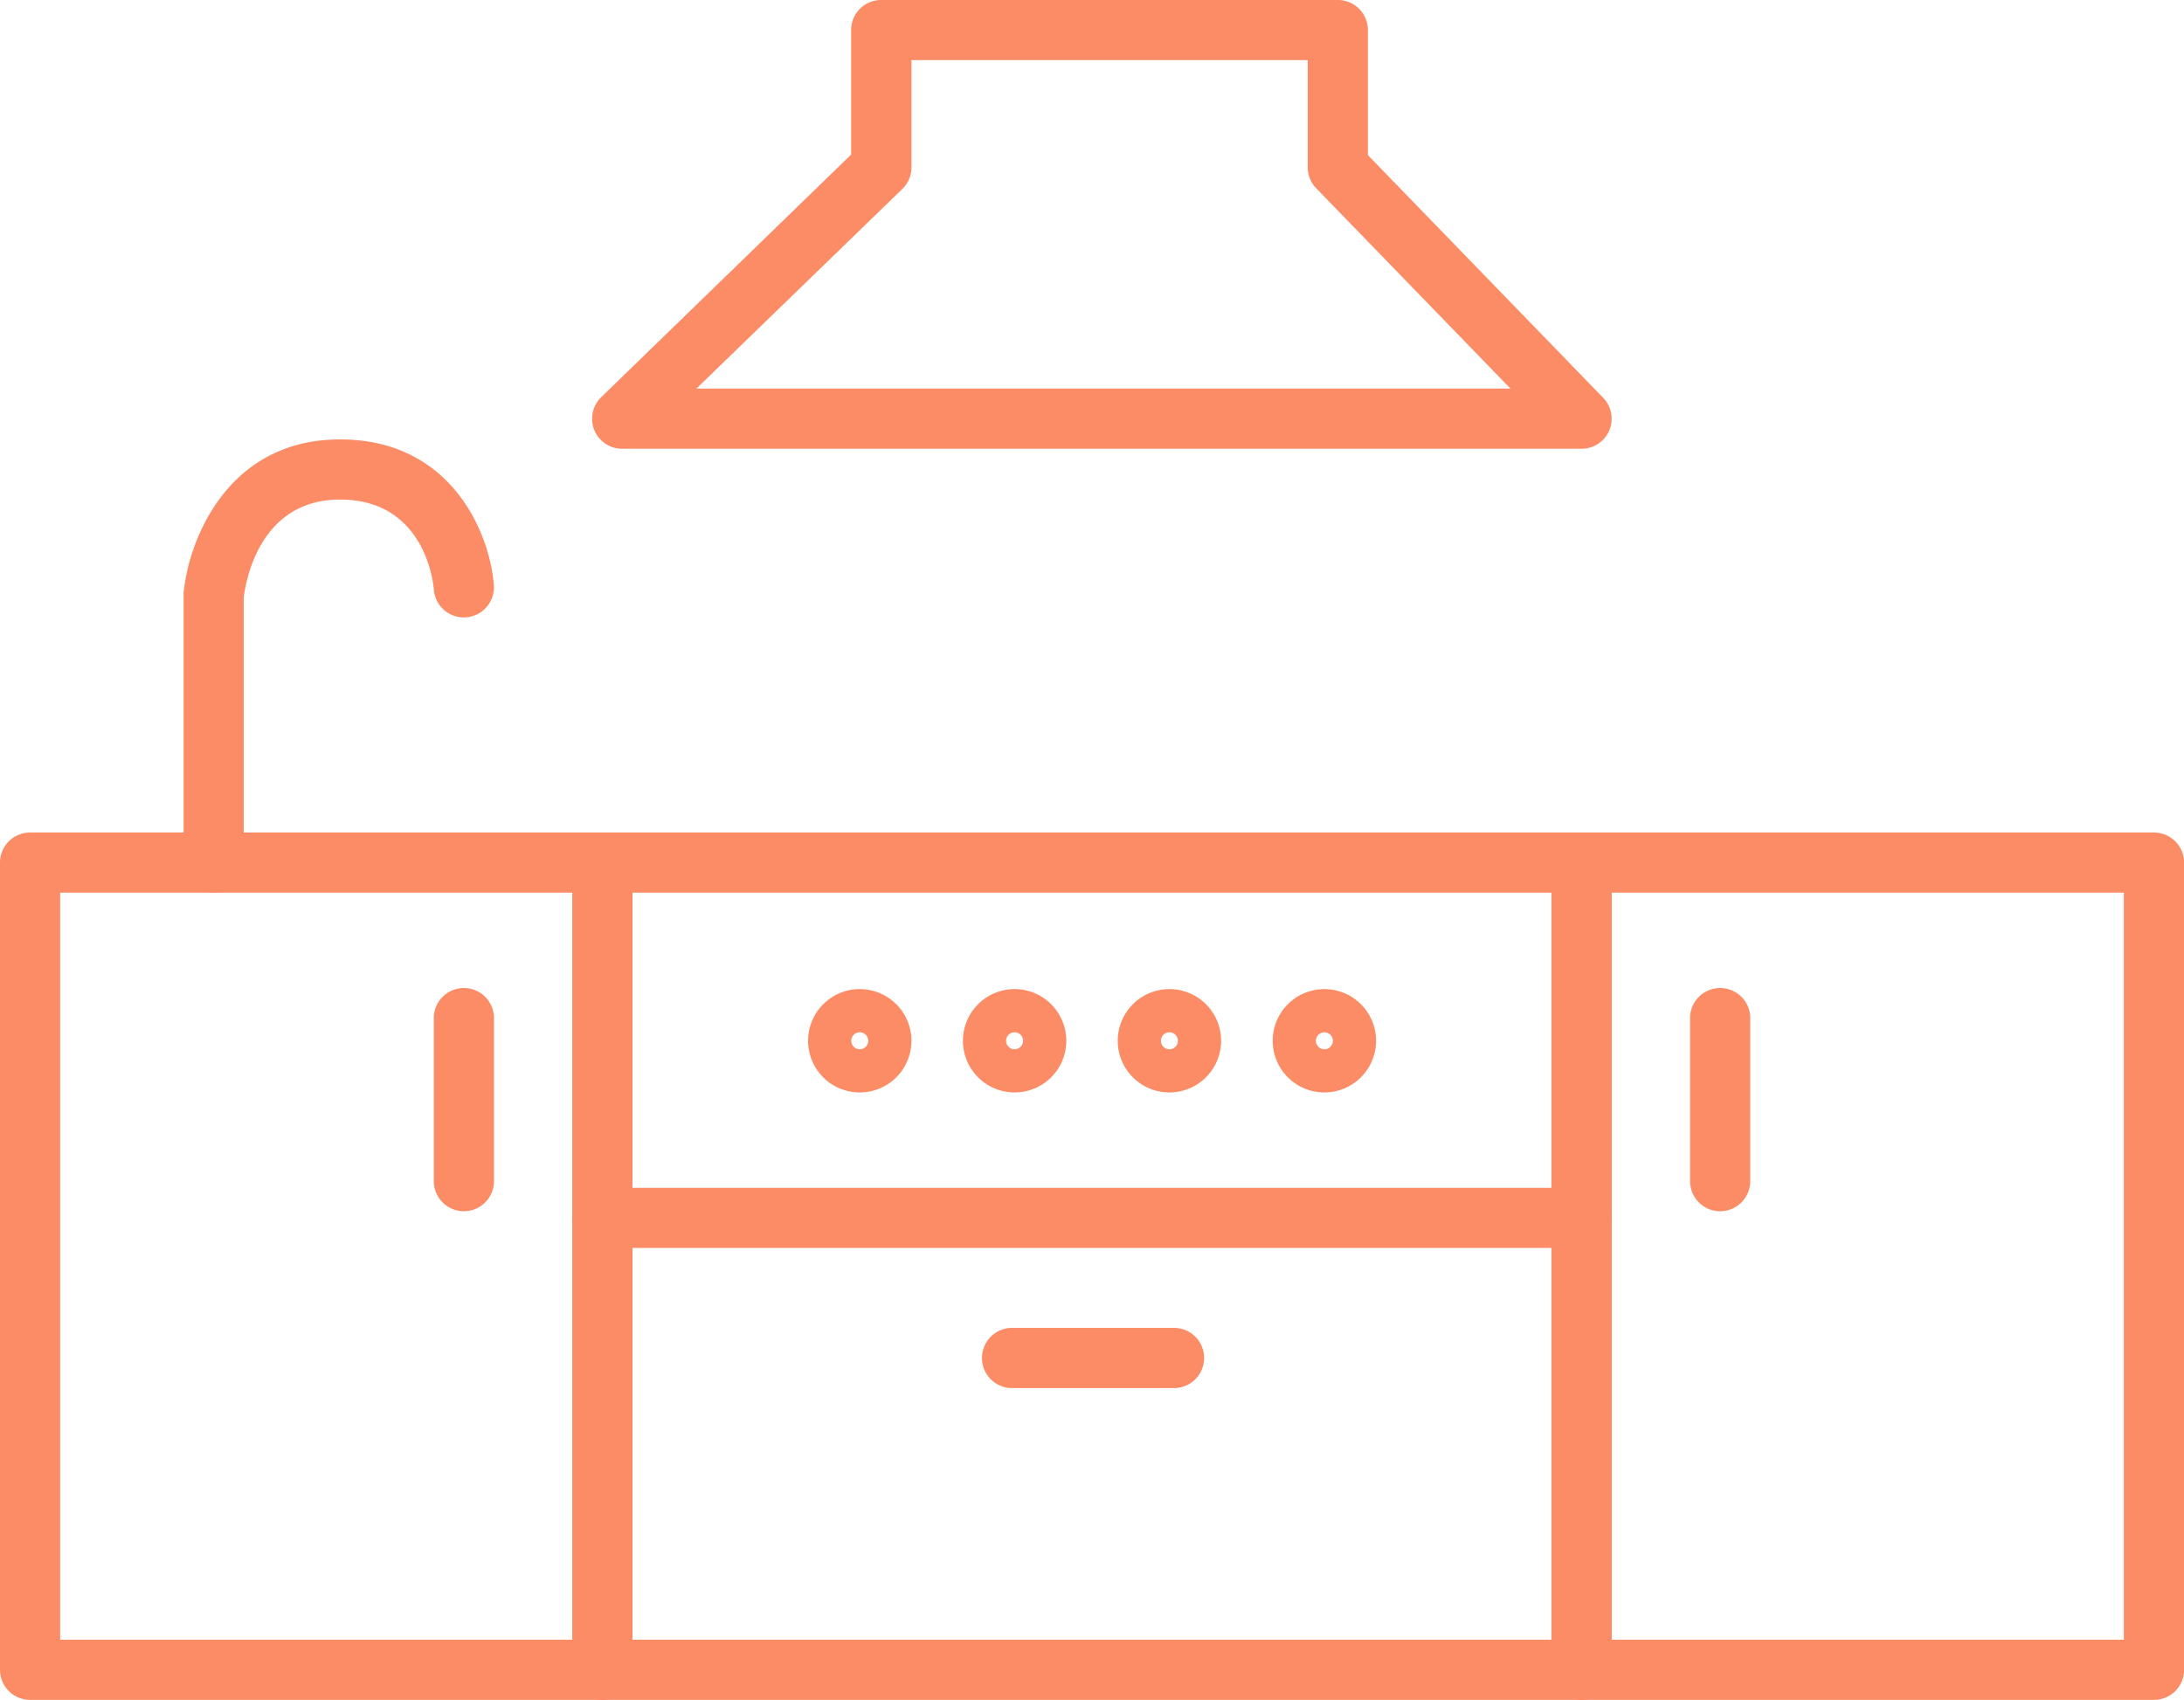
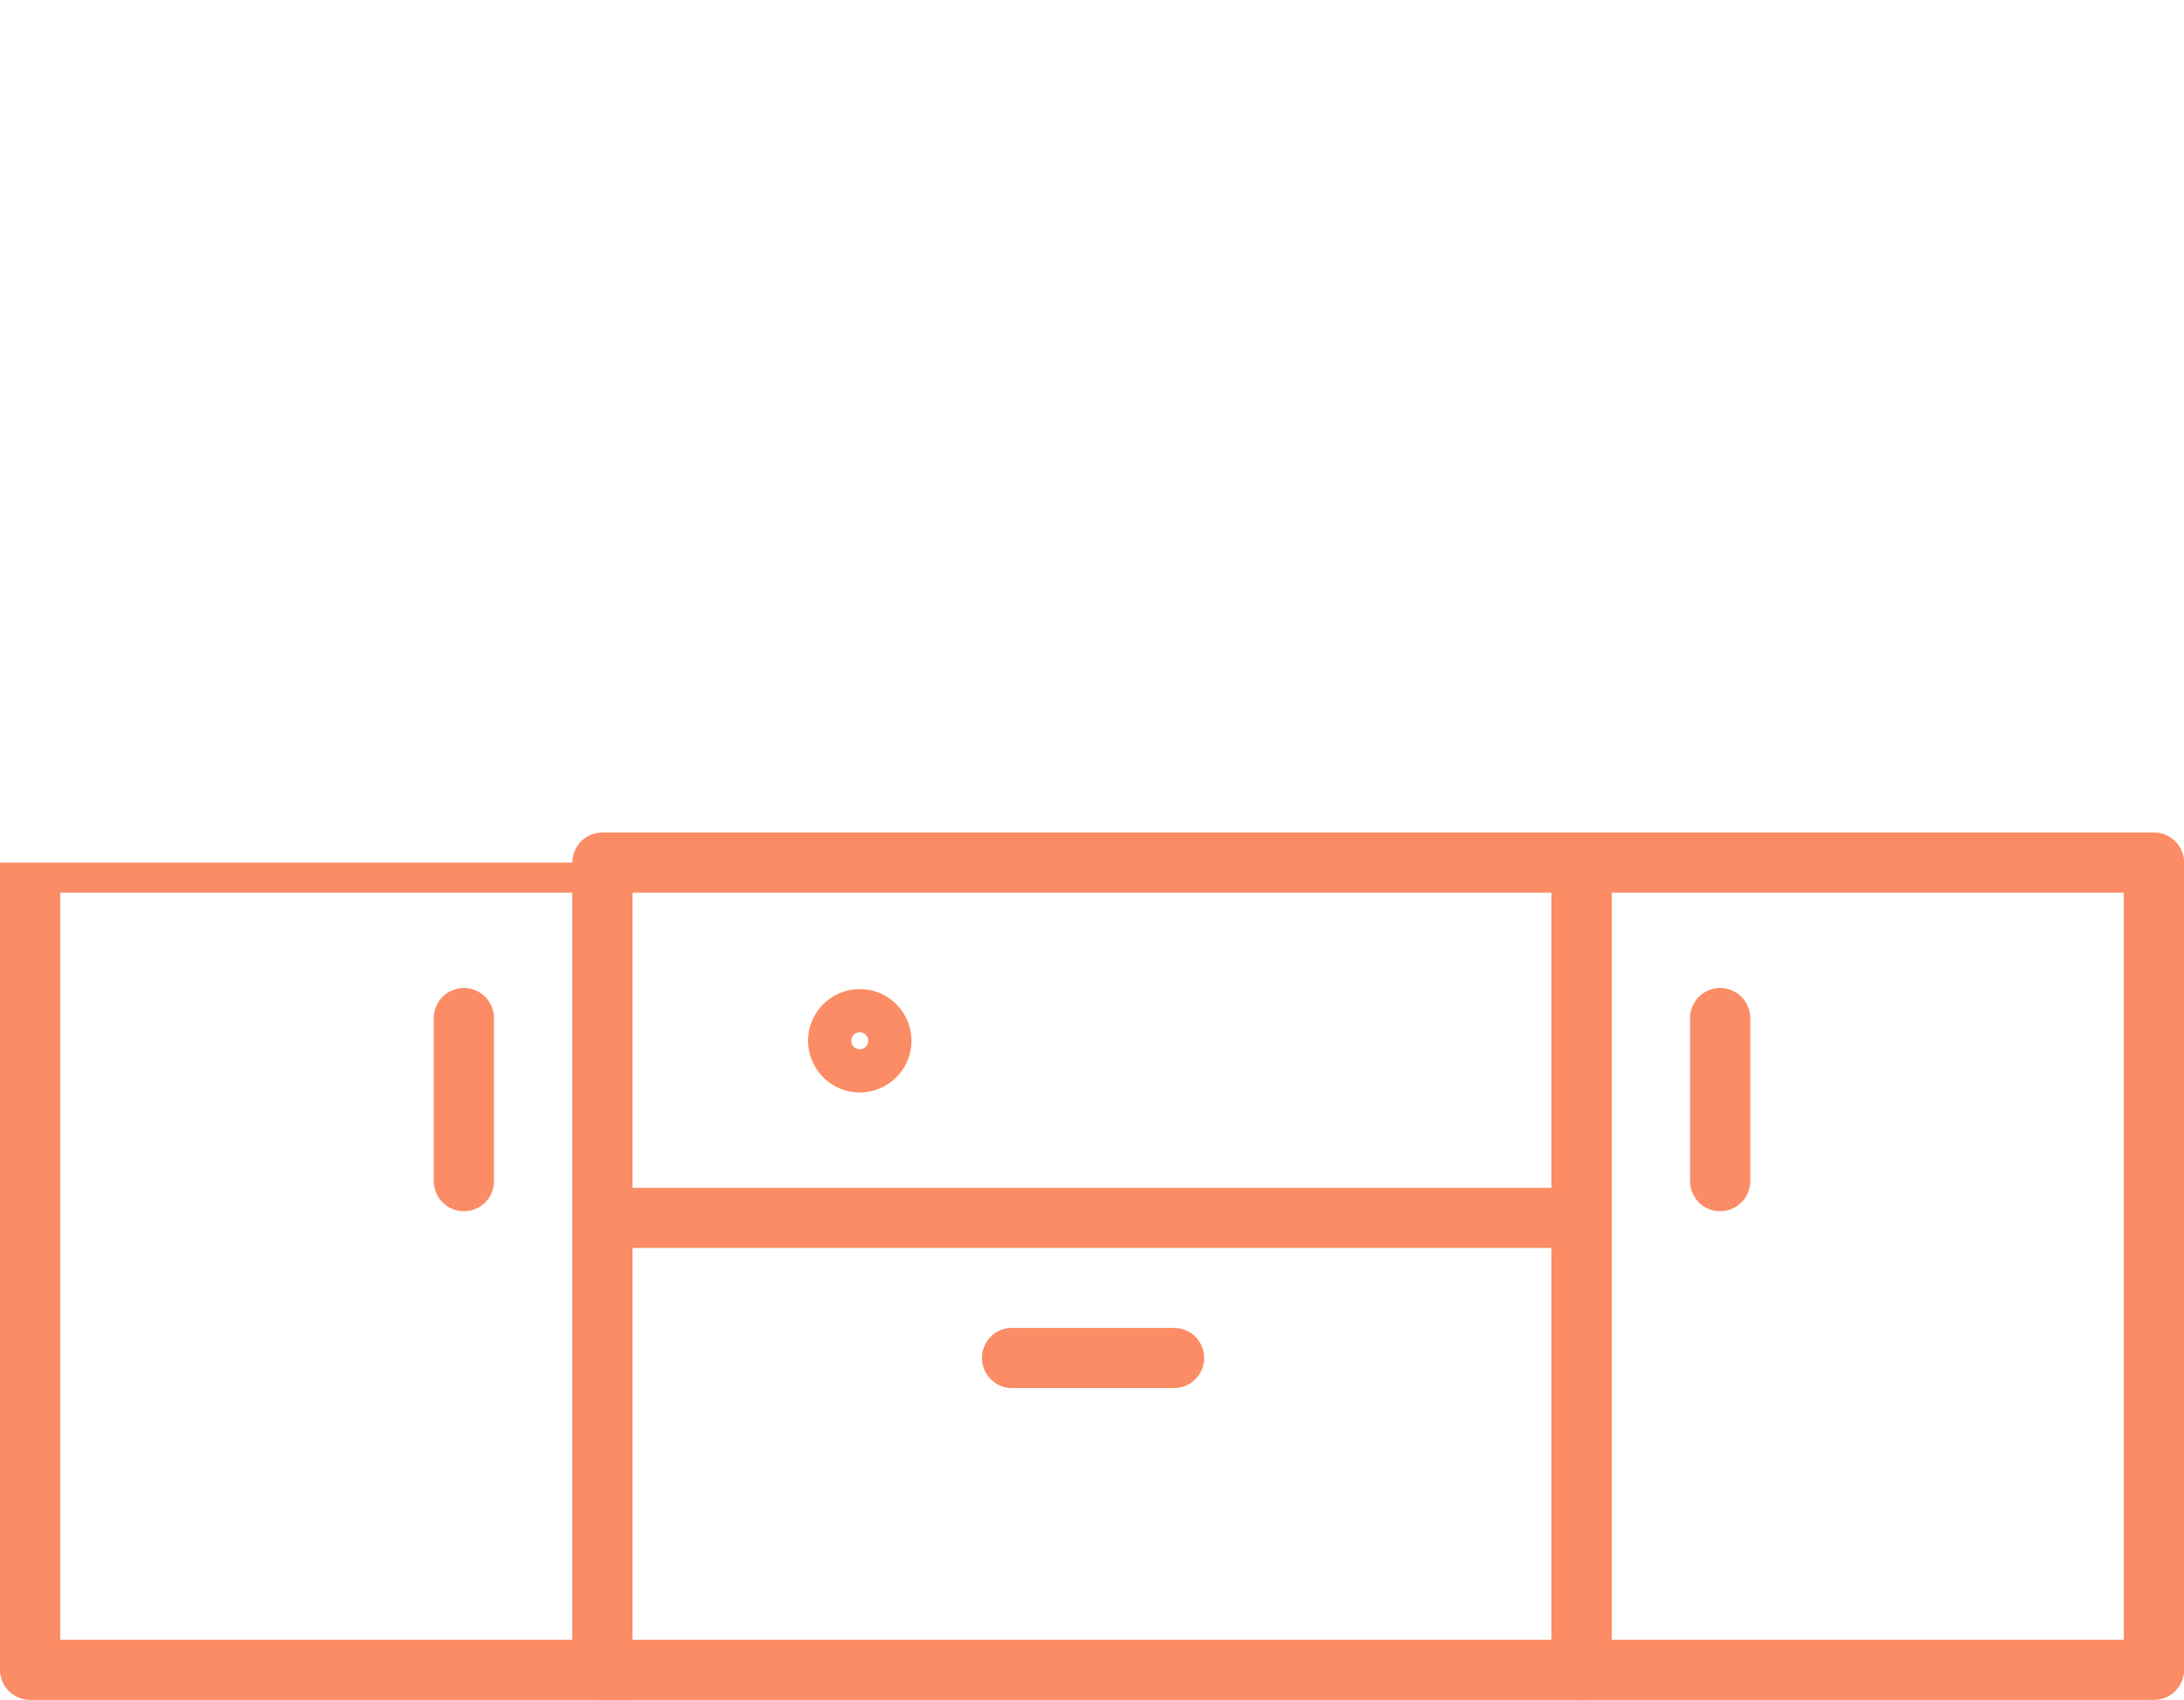
<svg xmlns="http://www.w3.org/2000/svg" viewBox="0 0 573.89 446.68">
  <defs>
    <style>.cls-1{fill:#fb8c65;}</style>
  </defs>
  <g id="Capa_2" data-name="Capa 2">
    <g id="Capa_1-2" data-name="Capa 1">
-       <path class="cls-1" d="M158.29,446.68H7.9A7.9,7.9,0,0,1,0,438.77V226.67a7.89,7.89,0,0,1,7.9-7.9H158.29a7.89,7.89,0,0,1,7.91,7.9v212.1a7.9,7.9,0,0,1-7.91,7.91M15.81,430.87h134.6V234.56H15.81Z" />
+       <path class="cls-1" d="M158.29,446.68H7.9A7.9,7.9,0,0,1,0,438.77V226.67H158.29a7.89,7.89,0,0,1,7.91,7.9v212.1a7.9,7.9,0,0,1-7.91,7.91M15.81,430.87h134.6V234.56H15.81Z" />
      <path class="cls-1" d="M566,446.68H415.58a7.9,7.9,0,0,1-7.9-7.91V226.67a7.89,7.89,0,0,1,7.9-7.9H566a7.9,7.9,0,0,1,7.92,7.9v212.1a7.9,7.9,0,0,1-7.92,7.91M423.48,430.87h134.6V234.56H423.48Z" />
      <path class="cls-1" d="M415.58,446.68H158.29a7.88,7.88,0,0,1-7.88-7.91V226.67a7.87,7.87,0,0,1,7.88-7.9H415.58a7.89,7.89,0,0,1,7.9,7.9v212.1a7.9,7.9,0,0,1-7.9,7.91M166.2,430.87H407.68V234.56H166.2Z" />
      <path class="cls-1" d="M225.92,287.07A13.58,13.58,0,1,1,239.5,273.5a13.59,13.59,0,0,1-13.58,13.57m0-15.81a2.23,2.23,0,1,0,2.23,2.24,2.24,2.24,0,0,0-2.23-2.24" />
-       <path class="cls-1" d="M266.6,287.07a13.58,13.58,0,1,1,13.59-13.57,13.58,13.58,0,0,1-13.59,13.57m0-15.81a2.23,2.23,0,1,0,2.23,2.24,2.24,2.24,0,0,0-2.23-2.24" />
-       <path class="cls-1" d="M307.28,287.07a13.58,13.58,0,1,1,13.59-13.57,13.59,13.59,0,0,1-13.59,13.57m0-15.81a2.23,2.23,0,1,0,2.24,2.24,2.23,2.23,0,0,0-2.24-2.24" />
-       <path class="cls-1" d="M348,287.07a13.58,13.58,0,1,1,13.59-13.57A13.59,13.59,0,0,1,348,287.07m0-15.81a2.23,2.23,0,1,0,2.24,2.24,2.23,2.23,0,0,0-2.24-2.24" />
      <path class="cls-1" d="M415.58,327.93H158.29a7.9,7.9,0,0,1,0-15.8H415.58a7.9,7.9,0,1,1,0,15.8" />
-       <path class="cls-1" d="M56.14,234.57a7.91,7.91,0,0,1-7.9-7.91V156.6c0-.25,0-.48,0-.73,1.3-14,11.57-40.4,41.1-40.4s39.38,24.95,40.41,38.13A7.9,7.9,0,1,1,114,154.83c-.21-2.37-2.72-23.56-24.65-23.56C68,131.27,64.5,153.15,64.05,157v69.62a7.91,7.91,0,0,1-7.91,7.91" />
-       <path class="cls-1" d="M415.59,117.92H163.53A7.89,7.89,0,0,1,158,104.35l65.65-63.73V7.89A7.89,7.89,0,0,1,231.59,0H351.53a7.89,7.89,0,0,1,7.91,7.89V40.76l61.81,63.76a7.89,7.89,0,0,1-5.66,13.4M183,102.11H396.91L345.85,49.46a7.87,7.87,0,0,1-2.22-5.5V15.79H239.5V44a7.88,7.88,0,0,1-2.41,5.67Z" />
      <path class="cls-1" d="M121.9,318.28a7.91,7.91,0,0,1-7.91-7.9V267.82a7.91,7.91,0,1,1,15.81,0v42.56a7.9,7.9,0,0,1-7.9,7.9" />
      <path class="cls-1" d="M452,318.28a7.9,7.9,0,0,1-7.9-7.9V267.82a7.91,7.91,0,1,1,15.81,0v42.56a7.91,7.91,0,0,1-7.91,7.9" />
      <path class="cls-1" d="M308.22,364.75H265.66a7.91,7.91,0,0,1,0-15.81h42.56a7.91,7.91,0,1,1,0,15.81" />
    </g>
  </g>
</svg>